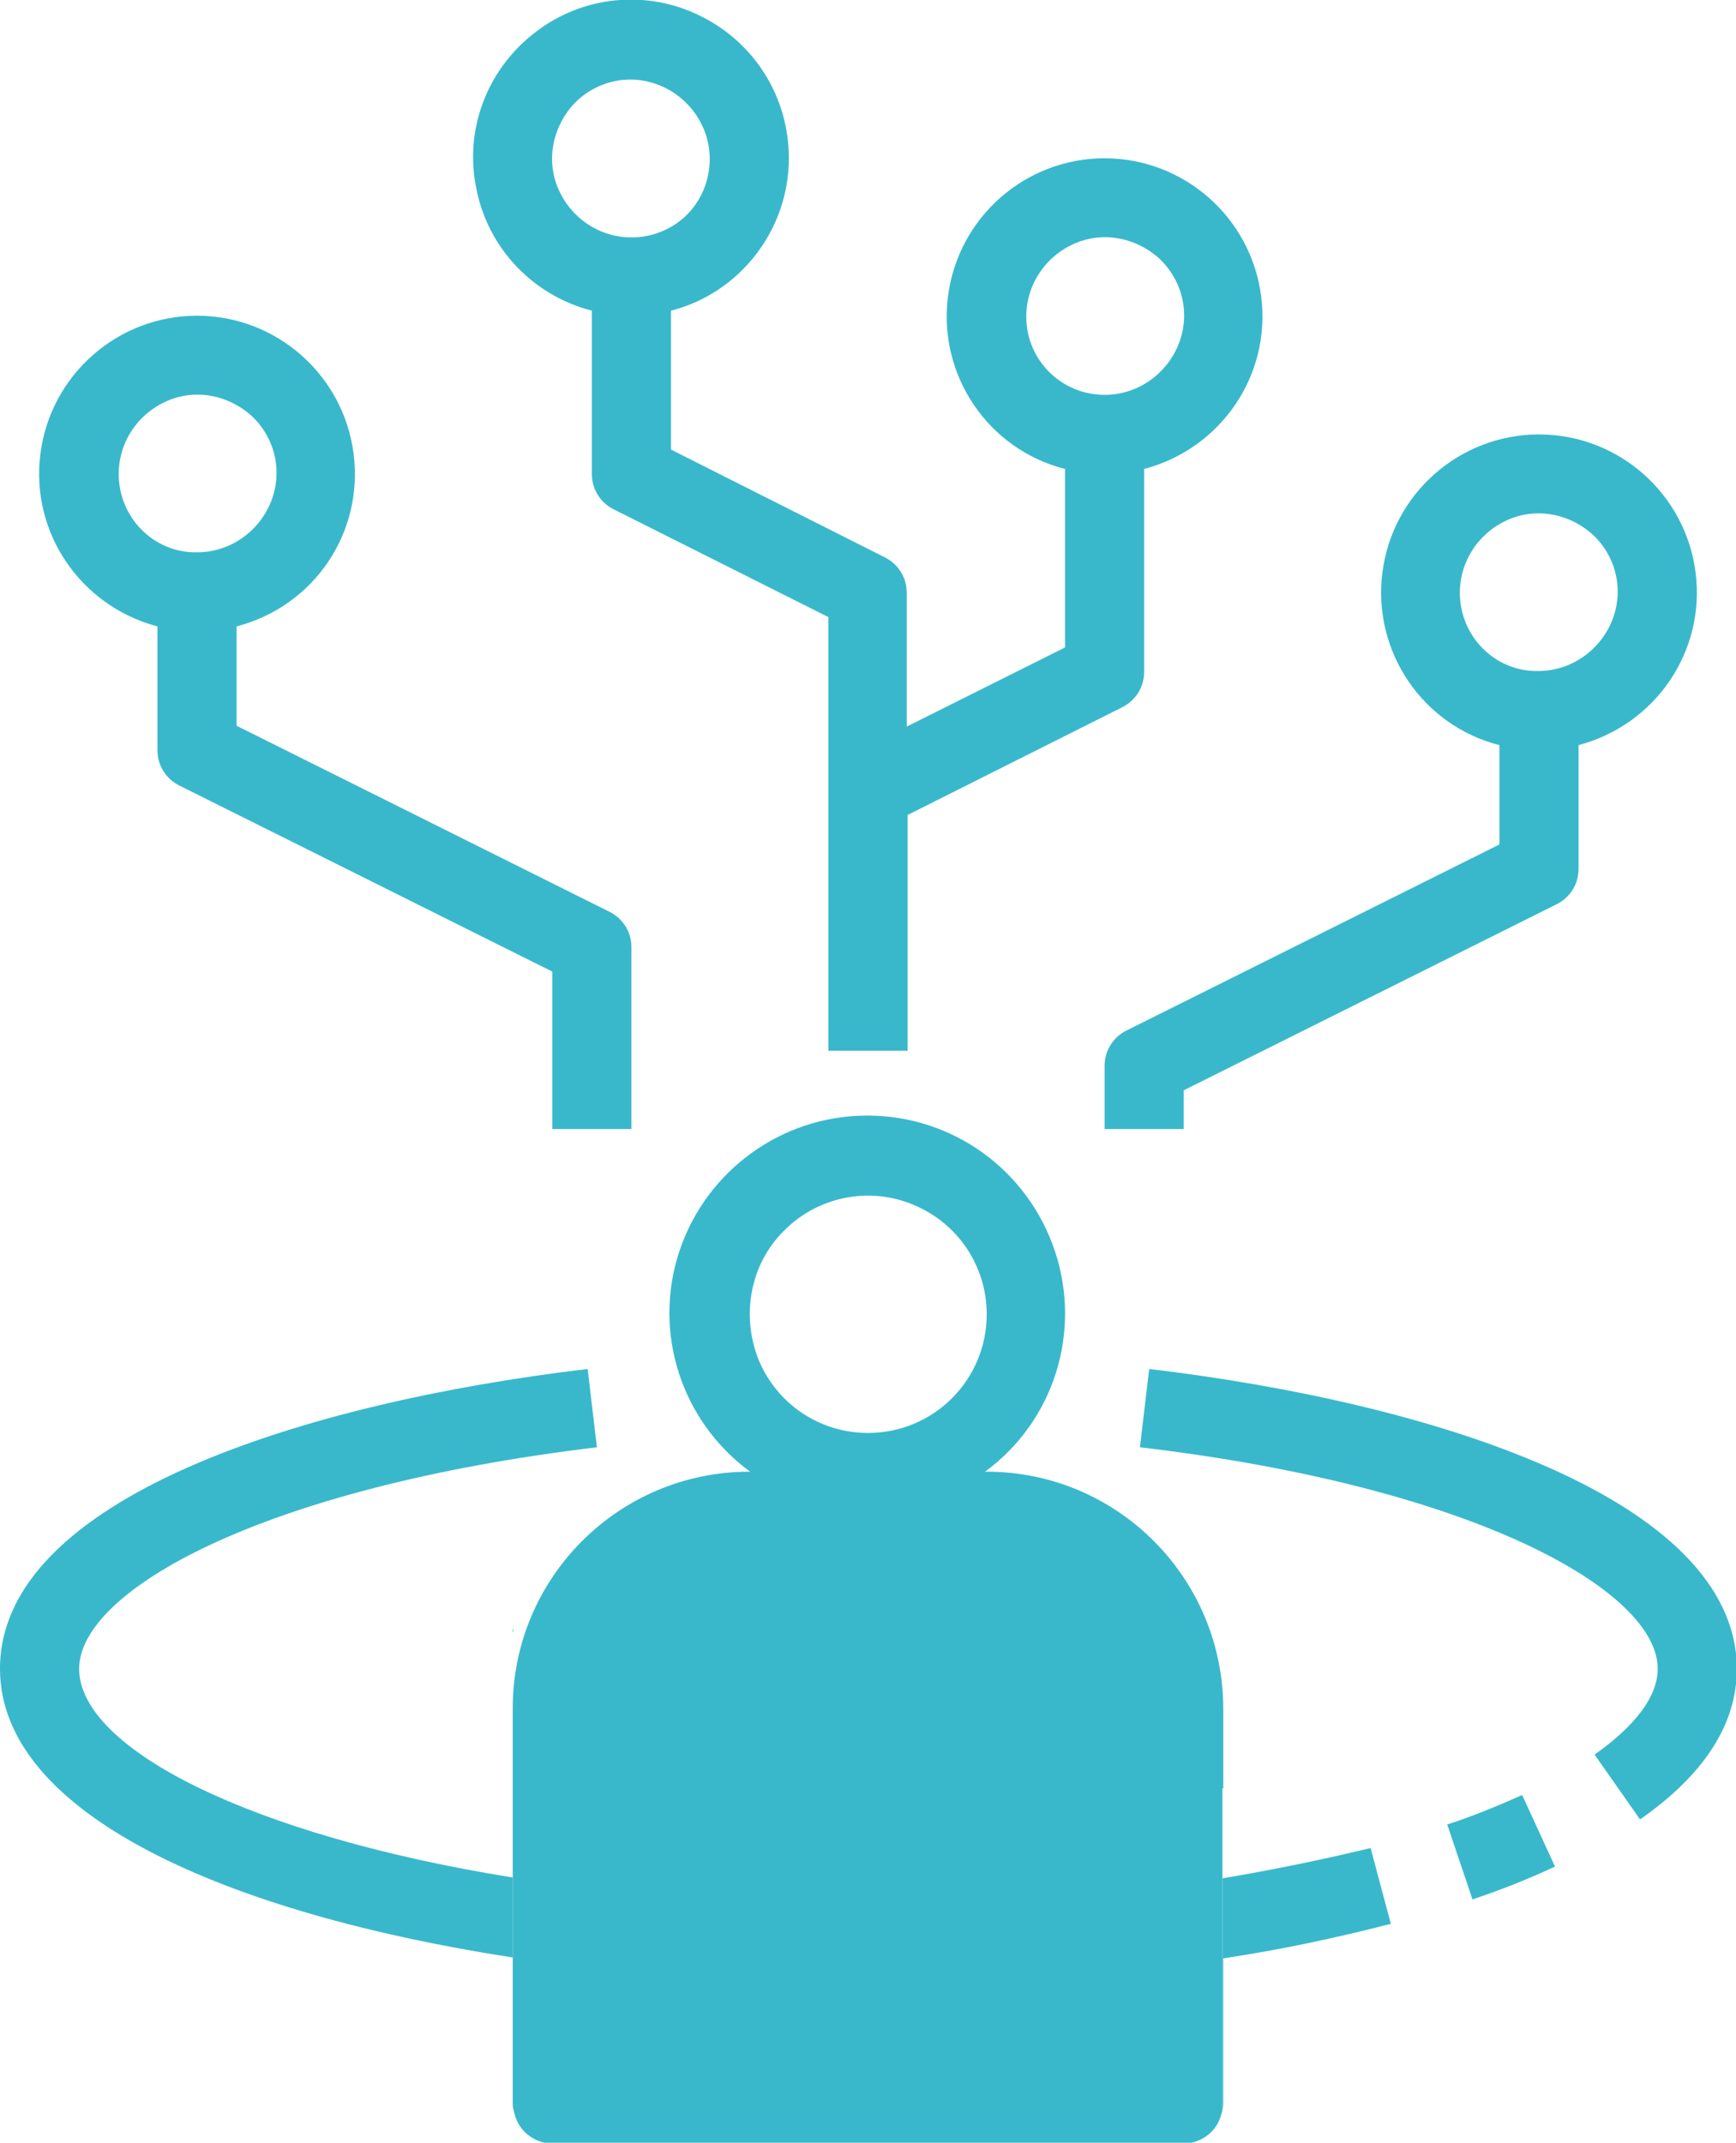
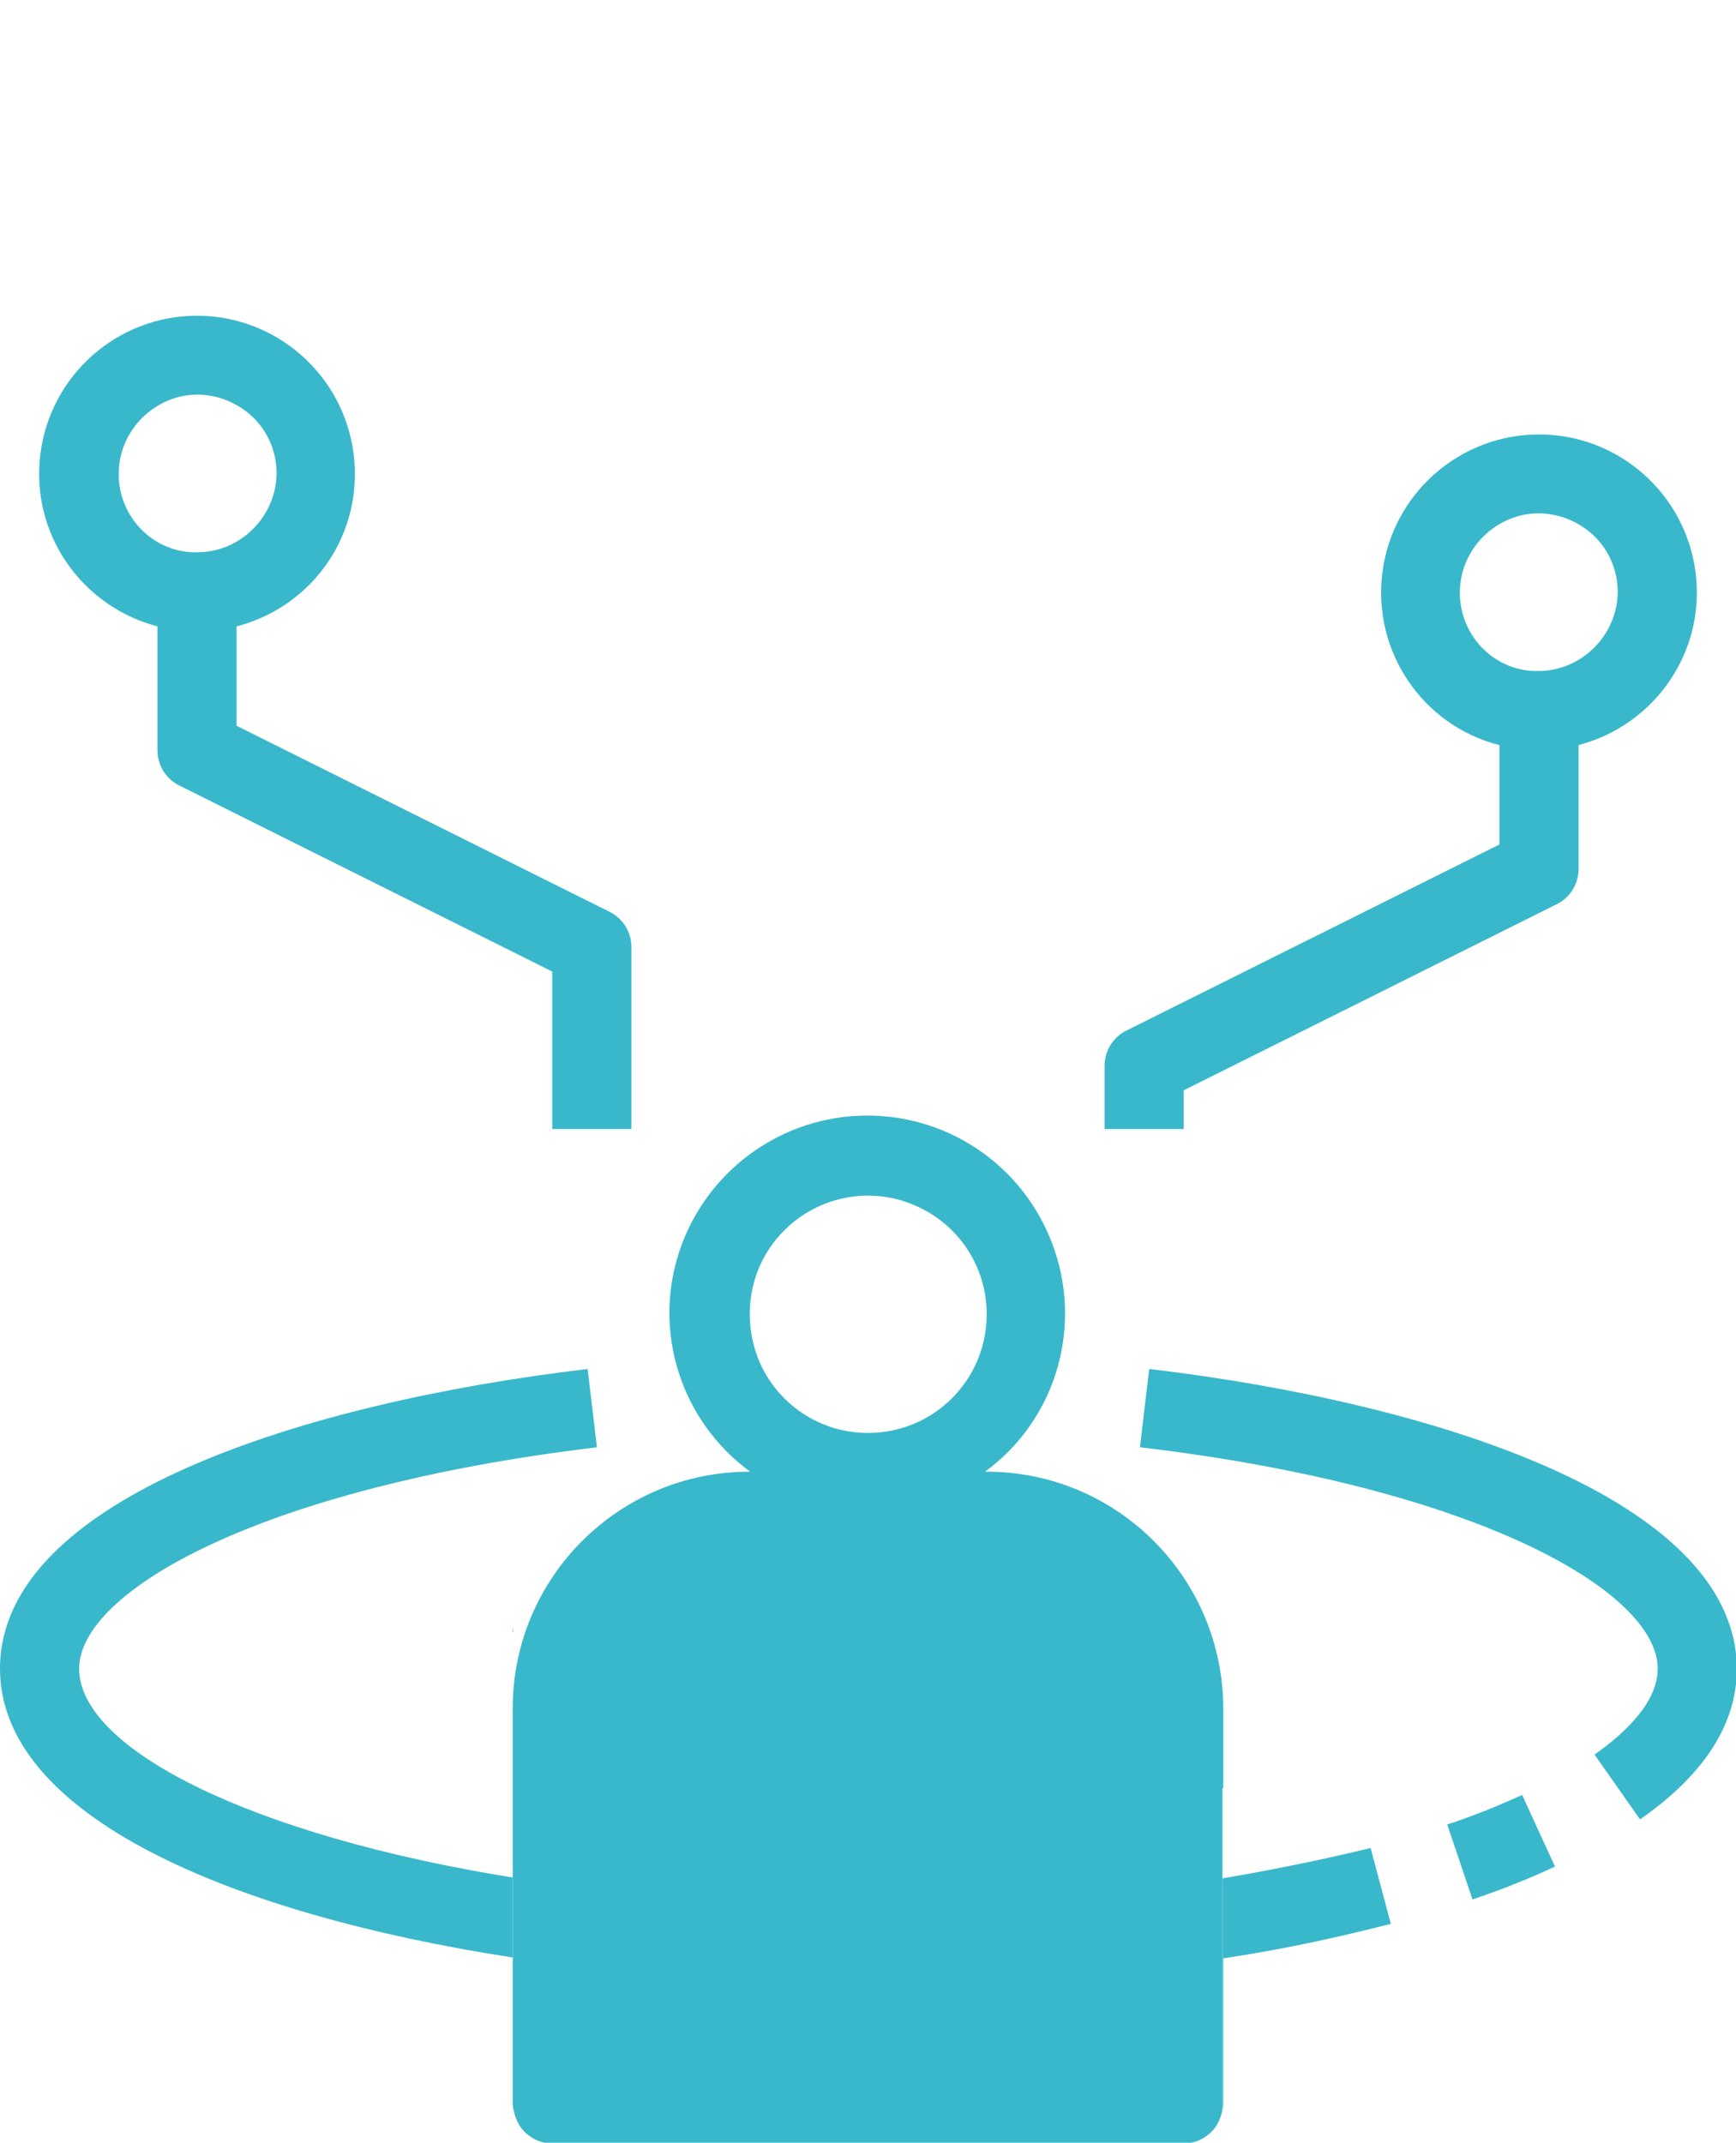
<svg xmlns="http://www.w3.org/2000/svg" version="1.1" id="Layer_1" x="0px" y="0px" viewBox="0 0 206.2 254.5" style="enable-background:new 0 0 206.2 254.5;" xml:space="preserve">
  <style type="text/css">
	.st0{fill:#39B8CC;}
</style>
  <g>
    <g>
      <path class="st0" d="M140.6,129.5l44.3-22.1c1.6-0.8,2.6-2.4,2.6-4.2V88.5c9.1-2.4,15.1-11.1,13.9-20.5    c-1.2-9.4-9.2-16.4-18.6-16.4s-17.4,7-18.6,16.4c-1.2,9.4,4.8,18.2,13.9,20.5v11.8l-44.3,22.1c-1.6,0.8-2.6,2.4-2.6,4.2v7.5h9.4    V129.5z M173.4,70.4c0-3.8,2.3-7.2,5.8-8.7c3.5-1.5,7.5-0.6,10.2,2c2.7,2.7,3.5,6.7,2,10.2c-1.5,3.5-4.9,5.8-8.7,5.8    C177.6,79.8,173.4,75.6,173.4,70.4L173.4,70.4z" />
-       <path class="st0" d="M93.7,18.8c0-7.2-4-13.7-10.5-16.9c-6.4-3.2-14.1-2.4-19.7,2c-5.7,4.4-8.4,11.6-6.9,18.6    c1.4,7,6.7,12.6,13.7,14.4v19.4c0,1.8,1,3.4,2.6,4.2l25.5,12.8v51.5h9.4v-28L133.3,84c1.6-0.8,2.6-2.4,2.6-4.2V55.7    c9.1-2.4,15.1-11.1,13.9-20.5c-1.2-9.4-9.2-16.4-18.6-16.4s-17.4,7-18.6,16.4c-1.2,9.4,4.8,18.2,13.9,20.5v21.2l-18.8,9.4V70.4    c0-1.8-1-3.4-2.6-4.2L79.7,53.4V36.9C87.9,34.8,93.7,27.3,93.7,18.8L93.7,18.8z M121.9,37.6c0-3.8,2.3-7.2,5.8-8.7    c3.5-1.5,7.5-0.6,10.2,2c2.7,2.7,3.5,6.7,2,10.2c-1.5,3.5-4.9,5.8-8.7,5.8C126.1,46.9,121.9,42.8,121.9,37.6L121.9,37.6z M75,28.2    c-3.8,0-7.2-2.3-8.7-5.8c-1.5-3.5-0.6-7.5,2-10.2c2.7-2.7,6.7-3.5,10.2-2c3.5,1.5,5.8,4.9,5.8,8.7c0,2.5-1,4.9-2.7,6.6    C79.9,27.2,77.5,28.2,75,28.2L75,28.2z" />
      <path class="st0" d="M75,134.1v-21.6c0-1.8-1-3.4-2.6-4.2L28.1,86.2V74.4C37.3,72,43.2,63.3,42,53.9c-1.2-9.4-9.2-16.4-18.6-16.4    S6,44.5,4.8,53.9C3.6,63.3,9.6,72,18.7,74.4v14.7c0,1.8,1,3.4,2.6,4.2l44.3,22.1v18.7L75,134.1z M14.1,56.3c0-3.8,2.3-7.2,5.8-8.7    c3.5-1.5,7.5-0.6,10.2,2c2.7,2.7,3.5,6.7,2,10.2c-1.5,3.5-4.9,5.8-8.7,5.8C18.3,65.7,14.1,61.5,14.1,56.3L14.1,56.3z" />
      <path class="st0" d="M145.2,250.5L145.2,250.5L145.2,250.5C145.2,250.5,145.2,250.5,145.2,250.5z M70.9,171.9l-1.1-9.3    C36,166.6,0,178,0,198.2c0,17.4,27.2,29.1,60.9,34.3v-9.5C29.8,218,9.4,207.7,9.4,198.2C9.4,189,30.9,176.7,70.9,171.9z" />
      <path class="st0" d="M145.2,250.5L145.2,250.5L145.2,250.5C145.2,250.5,145.2,250.5,145.2,250.5z" />
      <path class="st0" d="M117.2,174.8H117c8.2-6,11.5-16.6,8.3-26.2c-3.2-9.6-12.1-16.1-22.3-16.1c-10.1,0-19.1,6.5-22.3,16.1    c-3.2,9.6,0.2,20.2,8.4,26.2h-0.1c-15.5,0-28.1,12.6-28.1,28.1v46.9c0,0.2,0,0.5,0.1,0.8c0.2,1,0.6,1.9,1.3,2.6    c0.9,0.9,2.1,1.4,3.3,1.4h75c1.2,0,2.4-0.5,3.3-1.4c0.7-0.7,1.1-1.6,1.3-2.6c0,0,0,0,0,0v-38.2h0.1v-9.4    C145.3,187.4,132.7,174.8,117.2,174.8z M93.2,146.1c4-4,10.1-5.2,15.3-3c5.3,2.2,8.7,7.3,8.7,13c0,7.8-6.3,14.1-14.1,14.1    c-5.7,0-10.8-3.4-13-8.7C88,156.2,89.1,150.1,93.2,146.1z" />
      <path class="st0" d="M165.2,228.5c-6.6,1.7-13.2,3.1-19.9,4.1v17.2c0,0.2,0,0.5-0.1,0.7v-27.4c5.9-1,11.8-2.2,17.6-3.6h0    L165.2,228.5z" />
      <path class="st0" d="M171.9,216.7l3,8.9c3.3-1.1,6.6-2.4,9.8-3.9l-3.9-8.5C177.9,214.5,175,215.7,171.9,216.7L171.9,216.7z" />
      <path class="st0" d="M136.5,162.6l-1.1,9.3c39.9,4.7,61.5,17.1,61.5,26.3c0,4.1-4.1,7.8-7.5,10.2l5.4,7.7    c7.6-5.3,11.5-11.3,11.5-17.9C206.2,178,170.2,166.6,136.5,162.6L136.5,162.6z" />
    </g>
  </g>
  <path class="st0" d="M60.9,193c0,0.2,0,0.5,0.1,0.8h-0.1V193z" />
  <path class="st0" d="M145.2,193.7L145.2,193.7L145.2,193.7C145.2,193.7,145.2,193.7,145.2,193.7z" />
</svg>